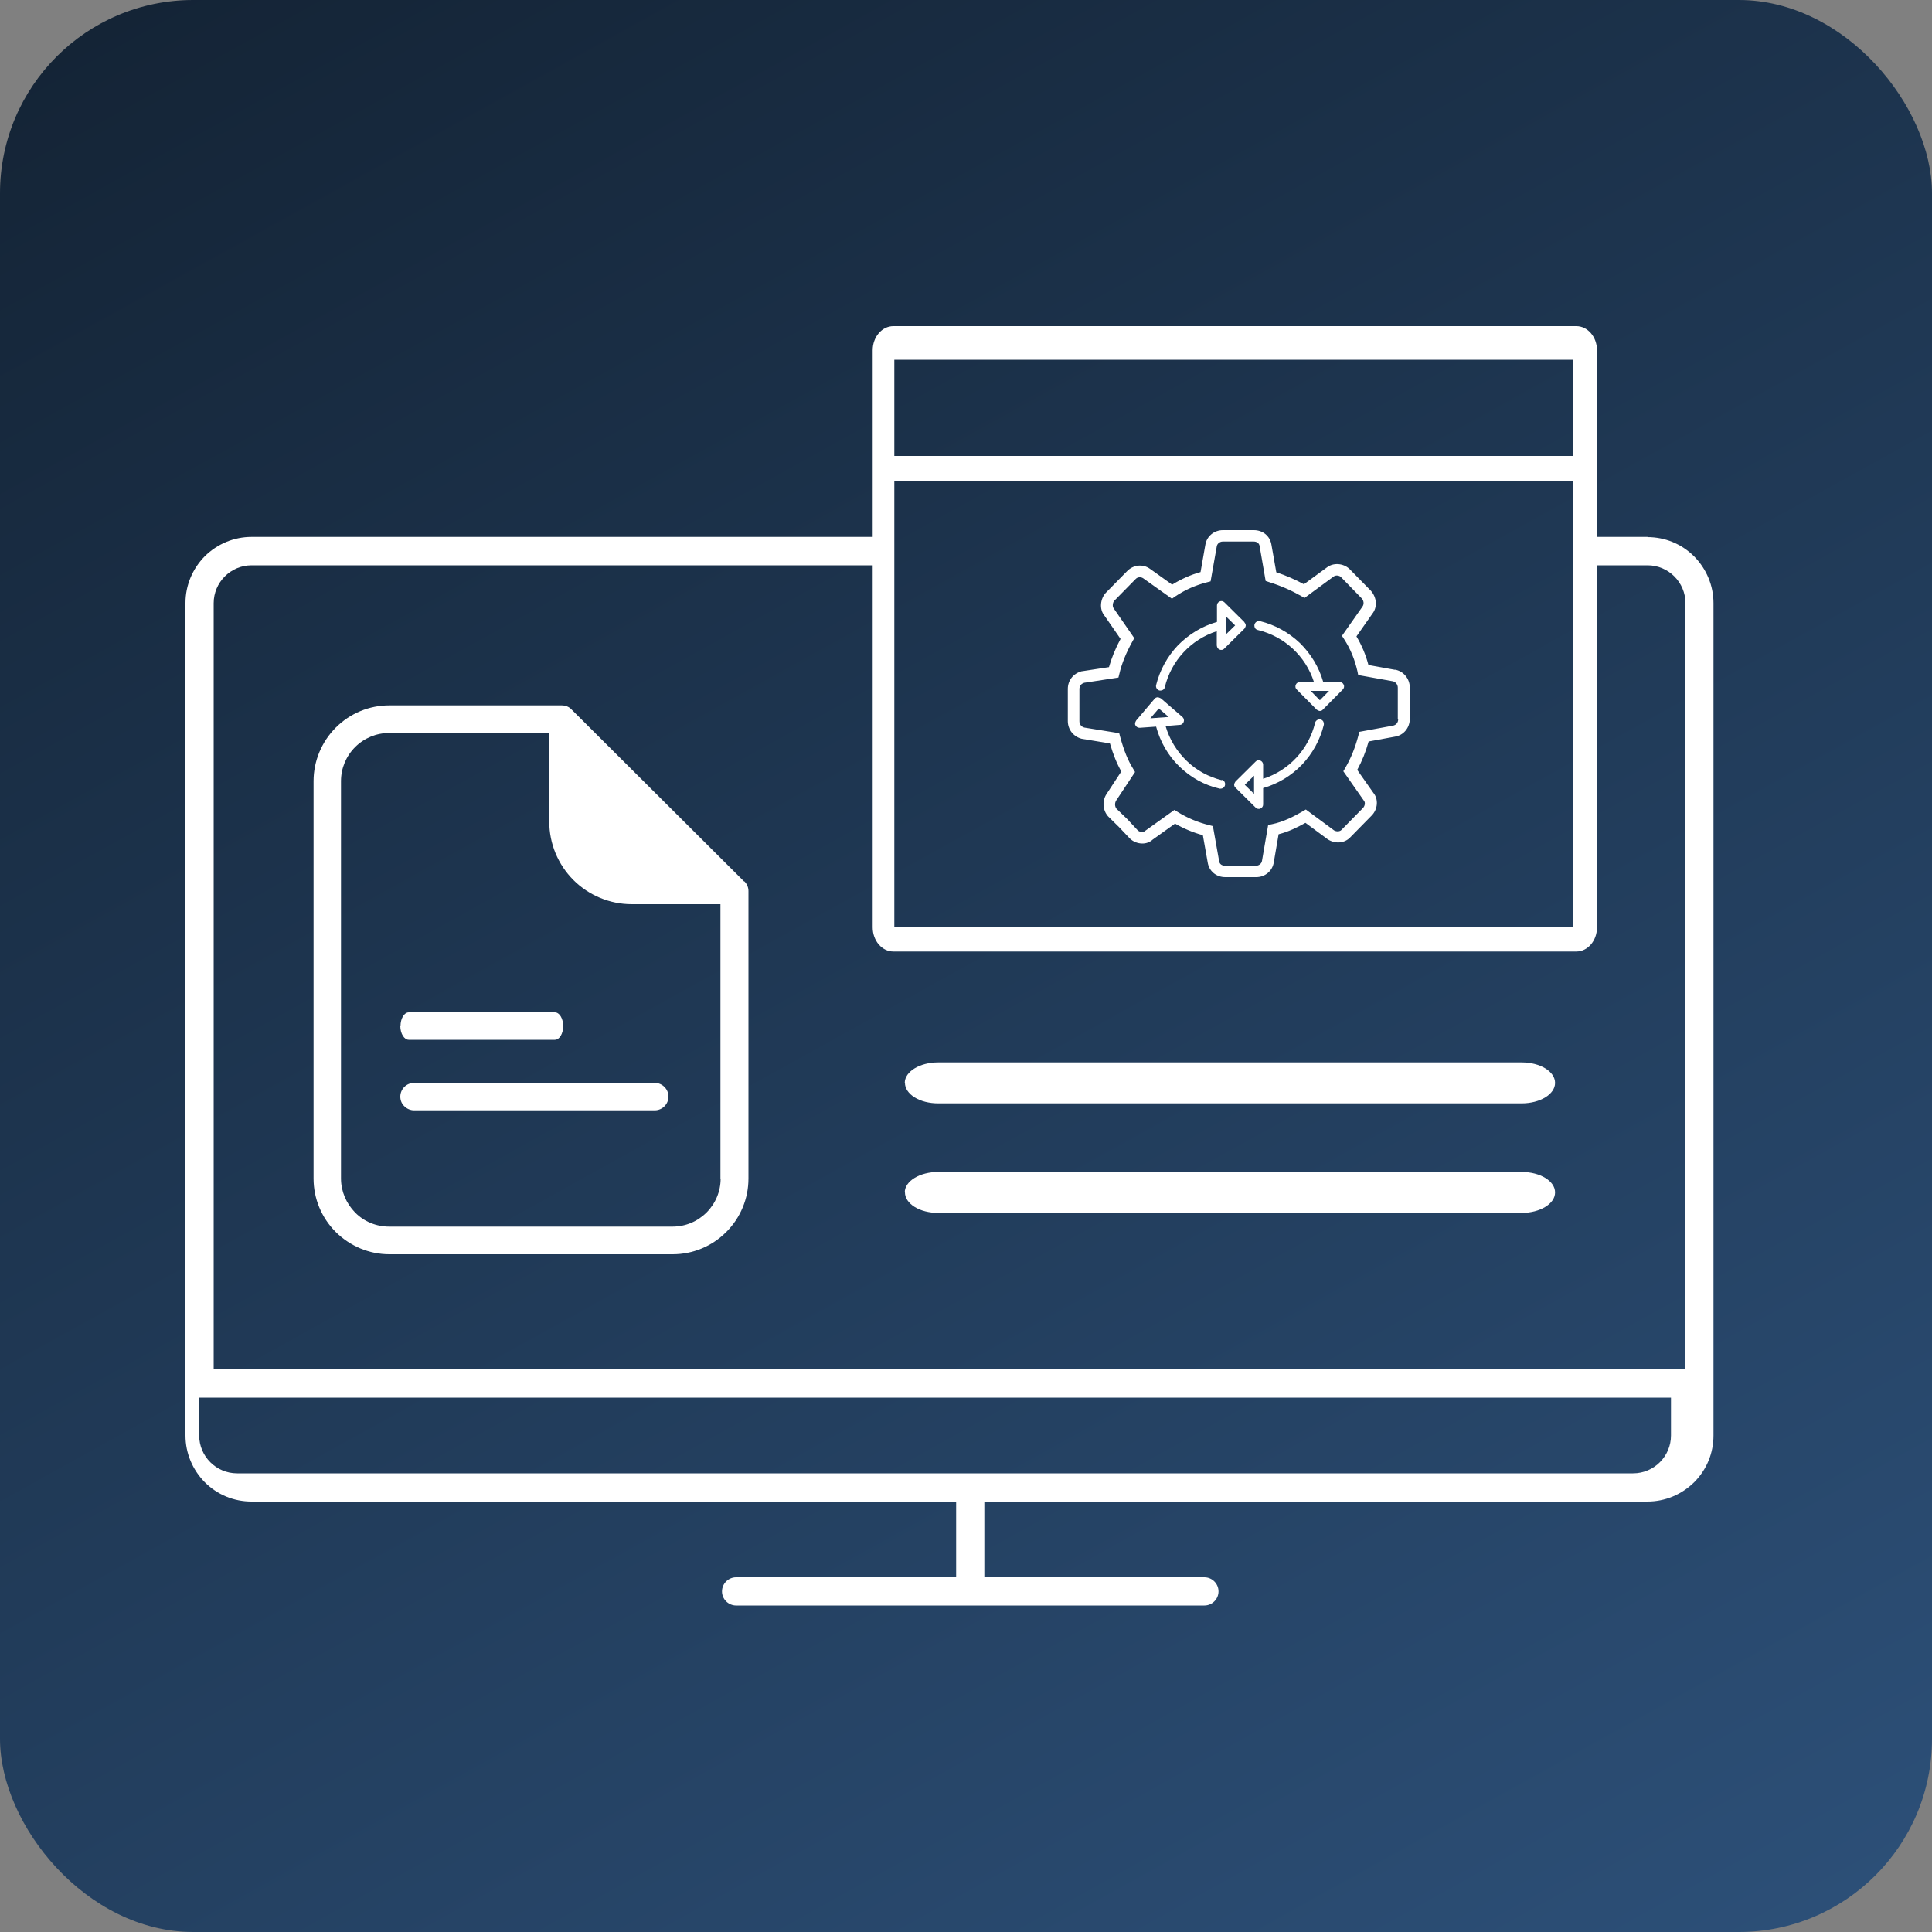
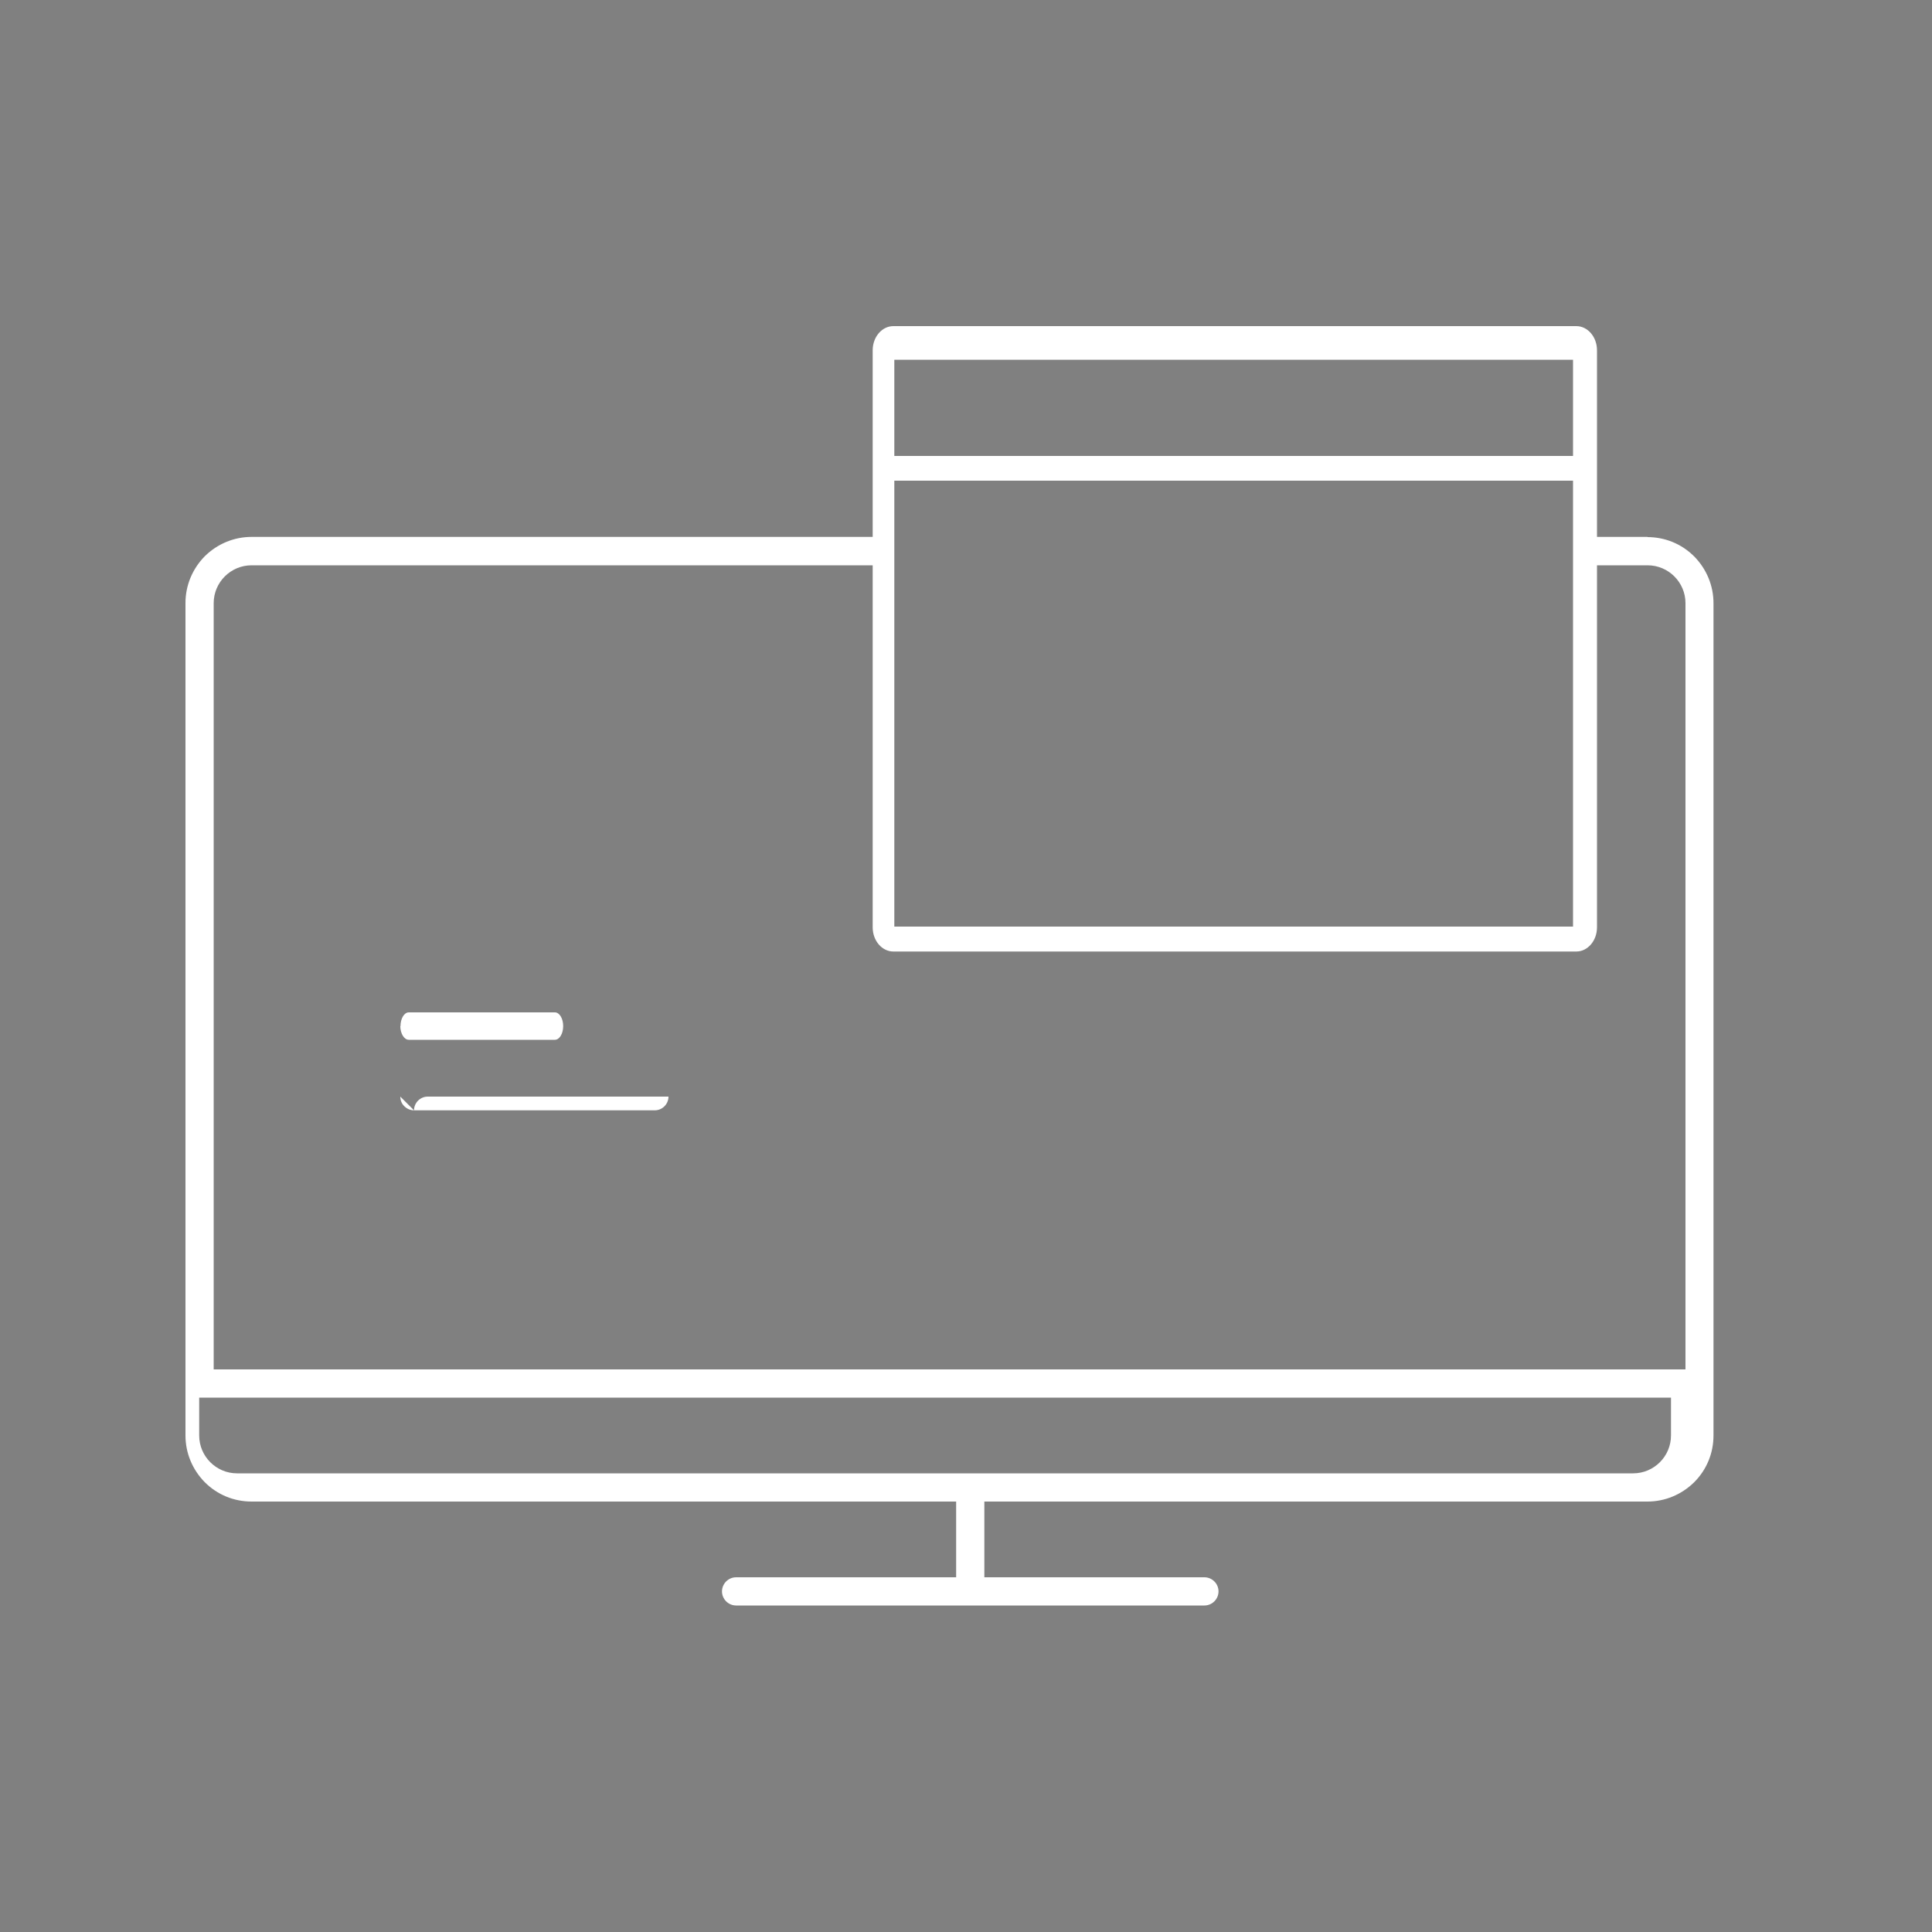
<svg xmlns="http://www.w3.org/2000/svg" id="Layer_2" viewBox="0 0 100 100">
  <rect x="0" y="0" width="100" height="100" fill="#808080" stroke="none" />
  <defs>
    <style>.cls-1{fill:#fff;}.cls-2{fill:url(#linear-gradient);}</style>
    <linearGradient id="linear-gradient" x1="81.21" y1="106.31" x2="18.79" y2="-6.31" gradientUnits="userSpaceOnUse">
      <stop offset="0" stop-color="#2c4f77" />
      <stop offset="1" stop-color="#142436" />
    </linearGradient>
  </defs>
  <g id="Ishtar.Projects_">
    <g>
-       <rect class="cls-2" width="100" height="100" rx="10" ry="10" />
      <g>
        <path class="cls-1" d="m85.28,27.79h-2.62v-9.66c0-.69-.48-1.25-1.07-1.25h-35.35c-.59,0-1.07.56-1.07,1.25v9.66H13.02c-.91,0-1.77.36-2.42,1-.64.65-1,1.51-1,2.42v43.09c0,.91.36,1.77,1,2.42.65.65,1.51,1,2.42,1h36.47v3.92h-11.39c-.4,0-.73.33-.73.73s.33.73.73.73h24.24c.4,0,.73-.33.73-.73s-.33-.73-.73-.73h-11.39v-3.92h34.32c.91,0,1.77-.36,2.42-1,.65-.65,1-1.51,1-2.42V31.22c0-.91-.36-1.77-1-2.42-.65-.65-1.51-1-2.42-1Zm-38.99-9.17h35.13v4.98h-35.13v-4.98Zm0,6.26h35.13v23.08h-35.13v-23.08Zm40.2,49.42c0,1.08-.88,1.96-1.96,1.96H12.27c-1.08,0-1.96-.88-1.96-1.96v-1.96h76.18v1.96Zm.75-3.42H11.06V31.22c0-1.08.88-1.96,1.96-1.96h32.15v18.74c0,.69.48,1.25,1.07,1.25h35.35c.59,0,1.07-.56,1.07-1.25v-18.74h2.62c1.08,0,1.96.88,1.96,1.96v39.67Z" />
-         <path class="cls-1" d="m38.51,45.62l-8.93-8.9c-.13-.14-.31-.21-.5-.21h-8.93c-1.04,0-2.03.41-2.77,1.15-.73.73-1.15,1.73-1.15,2.77v20.57c0,1.04.41,2.03,1.15,2.77.74.73,1.73,1.15,2.77,1.15h14.67c1.04,0,2.03-.41,2.77-1.15s1.15-1.73,1.15-2.77v-14.88c0-.19-.08-.37-.21-.5Zm-1.21,15.38c0,.66-.26,1.29-.73,1.76-.47.47-1.1.73-1.76.73h-14.67c-.66,0-1.3-.26-1.76-.73s-.73-1.1-.73-1.76v-20.57c0-.66.26-1.29.73-1.76.47-.47,1.1-.73,1.76-.73h8.29v4.59c0,1.13.45,2.22,1.25,3.02.8.8,1.89,1.25,3.02,1.25h4.59v14.2Z" />
-         <path class="cls-1" d="m20.72,56.76c0,.19.07.37.21.5.13.13.31.21.5.21h12.46c.39,0,.71-.32.71-.71s-.32-.71-.71-.71h-12.46c-.39,0-.71.32-.71.71h0Z" />
-         <path class="cls-1" d="m46.84,56.05c0,.28.18.55.5.75.32.2.76.31,1.22.31h30.2c.95,0,1.73-.47,1.73-1.06s-.77-1.06-1.73-1.06h-30.2c-.95,0-1.73.47-1.73,1.06h0Z" />
-         <path class="cls-1" d="m46.84,61.72c0,.28.18.55.5.75.32.2.76.31,1.22.31h30.2c.95,0,1.73-.47,1.73-1.06s-.77-1.06-1.73-1.06h-30.2c-.95,0-1.73.47-1.73,1.06h0Z" />
-         <path class="cls-1" d="m72.21,34.67l-1.38-.25c-.14-.53-.34-1.01-.62-1.48l.82-1.17c.27-.34.24-.83-.07-1.19l-1.12-1.14c-.33-.3-.84-.32-1.16-.07l-1.19.87c-.44-.24-.92-.45-1.43-.62l-.25-1.42c-.07-.45-.44-.76-.91-.76h-1.6c-.46,0-.84.32-.91.75l-.25,1.42c-.51.14-1,.36-1.47.65l-1.15-.82c-.36-.26-.85-.21-1.17.11l-1.11,1.13c-.27.28-.37.83-.07,1.19l.83,1.2c-.27.5-.47,1-.6,1.46l-1.38.21h-.02c-.44.11-.73.47-.73.92v1.66c0,.44.29.81.72.92l1.46.24c.17.58.36,1.05.59,1.45l-.76,1.16c-.24.35-.21.84.07,1.16l.57.56.55.58c.17.17.41.27.66.27h0c.2,0,.39-.07.53-.2l1.16-.83c.45.26.93.46,1.44.6l.25,1.41c.07.45.44.76.91.76h1.6c.46,0,.84-.32.91-.76l.25-1.46c.52-.13.98-.36,1.39-.59l1.15.85c.38.25.87.21,1.16-.09l1.11-1.13c.33-.33.37-.86.09-1.19l-.83-1.18c.25-.46.44-.93.59-1.47l1.36-.25c.45-.07.77-.46.77-.92v-1.63c0-.45-.33-.85-.77-.92h0Zm.16,2.56c0,.17-.11.3-.27.33l-1.74.32-.05.19c-.17.64-.38,1.16-.68,1.68l-.1.17,1.05,1.5.02.03c.08.09.05.27-.06.38l-1.11,1.13c-.09.09-.26.09-.38.02l-1.46-1.08-.17.1c-.45.26-.99.54-1.58.66l-.2.04-.32,1.86c-.02.14-.16.25-.31.25h-1.6c-.13,0-.29-.06-.31-.25l-.32-1.8-.19-.05c-.58-.14-1.13-.37-1.63-.68l-.17-.11-1.51,1.08-.04.03s-.07.04-.12.04c-.08,0-.17-.04-.22-.08l-.55-.59-.56-.54c-.09-.11-.1-.29-.02-.42l.98-1.48-.1-.17c-.27-.43-.48-.95-.67-1.65l-.05-.19-1.8-.29c-.16-.04-.26-.17-.26-.33v-1.66c0-.17.09-.28.25-.33l1.77-.27.05-.2c.12-.52.35-1.09.68-1.68l.09-.16-1.05-1.52-.02-.03c-.07-.08-.05-.29.03-.38l1.11-1.13c.1-.11.27-.12.39-.04l1.49,1.06.17-.12c.52-.35,1.08-.59,1.64-.73l.19-.05.32-1.81c.02-.14.16-.25.31-.25h1.6c.13,0,.29.06.31.25l.31,1.79.18.06c.61.19,1.15.43,1.66.72l.17.1,1.51-1.11c.1-.08.28-.06.37.02l1.09,1.12c.09.1.13.28.03.42l-1.06,1.51.11.17c.33.51.55,1.05.69,1.66l.04.2,1.78.32h0c.13.02.27.15.27.33v1.63h0Zm-3.88.11c-.03-.05-.08-.09-.14-.1-.12-.03-.25.05-.28.17-.33,1.37-1.35,2.47-2.69,2.9v-.73c0-.09-.06-.18-.14-.21-.09-.04-.19-.02-.25.05l-1.04,1.03s-.07.1-.07.16.02.12.07.16l1.04,1.03c.07.07.17.09.25.05.09-.04.14-.12.14-.21v-.85c.77-.22,1.46-.64,2.01-1.21.55-.58.94-1.29,1.13-2.06.01-.06,0-.12-.03-.18Zm-3.58,3.75l-.48-.47.48-.47v.95Zm-1.65-.7c-.69-.17-1.33-.51-1.84-1.01-.51-.49-.89-1.11-1.09-1.8l.74-.06c.09,0,.17-.07.2-.16.03-.09,0-.19-.07-.25l-1.11-.96s-.11-.06-.17-.06c-.06,0-.12.03-.16.08l-.95,1.12s-.06.1-.06.15c0,.03,0,.07.02.1.04.08.12.13.21.13h.02l.84-.06h0c.21.78.62,1.5,1.2,2.06.58.57,1.3.97,2.09,1.15.02,0,.04,0,.05,0,.12,0,.22-.09.23-.21.01-.12-.06-.23-.18-.25Zm-3.72-3.21l.44-.51.51.44-.95.07Zm4.88-4.97l-1.04-1.03c-.07-.07-.17-.09-.25-.05-.09.04-.14.12-.14.21v.85c-.77.22-1.46.64-2.02,1.21-.55.58-.94,1.29-1.13,2.06-.03.12.05.25.17.28.06.01.12,0,.18-.03.05-.03.09-.08.1-.14.33-1.37,1.35-2.47,2.69-2.9v.73s.01.09.04.13c.02.04.06.07.1.09.09.04.19.02.25-.05l1.04-1.03s.07-.1.07-.16-.02-.12-.07-.16Zm-.97.64v-.95l.48.47-.48.47Zm6.1,2.59c-.04-.09-.12-.14-.21-.14h-.85c-.22-.77-.64-1.46-1.21-2.02-.58-.55-1.29-.94-2.06-1.13-.06-.02-.12,0-.18.03-.05.03-.09.08-.11.15-.01.06,0,.12.03.18.03.05.09.09.15.1,1.37.33,2.47,1.35,2.9,2.69h-.73c-.09,0-.18.06-.21.14-.04.09-.02.19.05.25l1.03,1.04s.1.07.16.07.12-.02.16-.07l1.03-1.04c.07-.07.09-.17.05-.25Zm-1.24.8l-.47-.48h.95l-.47.48Z" />
+         <path class="cls-1" d="m20.72,56.76c0,.19.07.37.21.5.13.13.31.21.5.21h12.46c.39,0,.71-.32.71-.71h-12.46c-.39,0-.71.32-.71.71h0Z" />
        <path class="cls-1" d="m20.72,53.11c0,.19.05.37.13.5.08.13.19.21.31.21h7.56c.24,0,.43-.32.43-.71s-.19-.71-.43-.71h-7.56c-.24,0-.43.32-.43.71h0Z" />
      </g>
    </g>
  </g>
</svg>